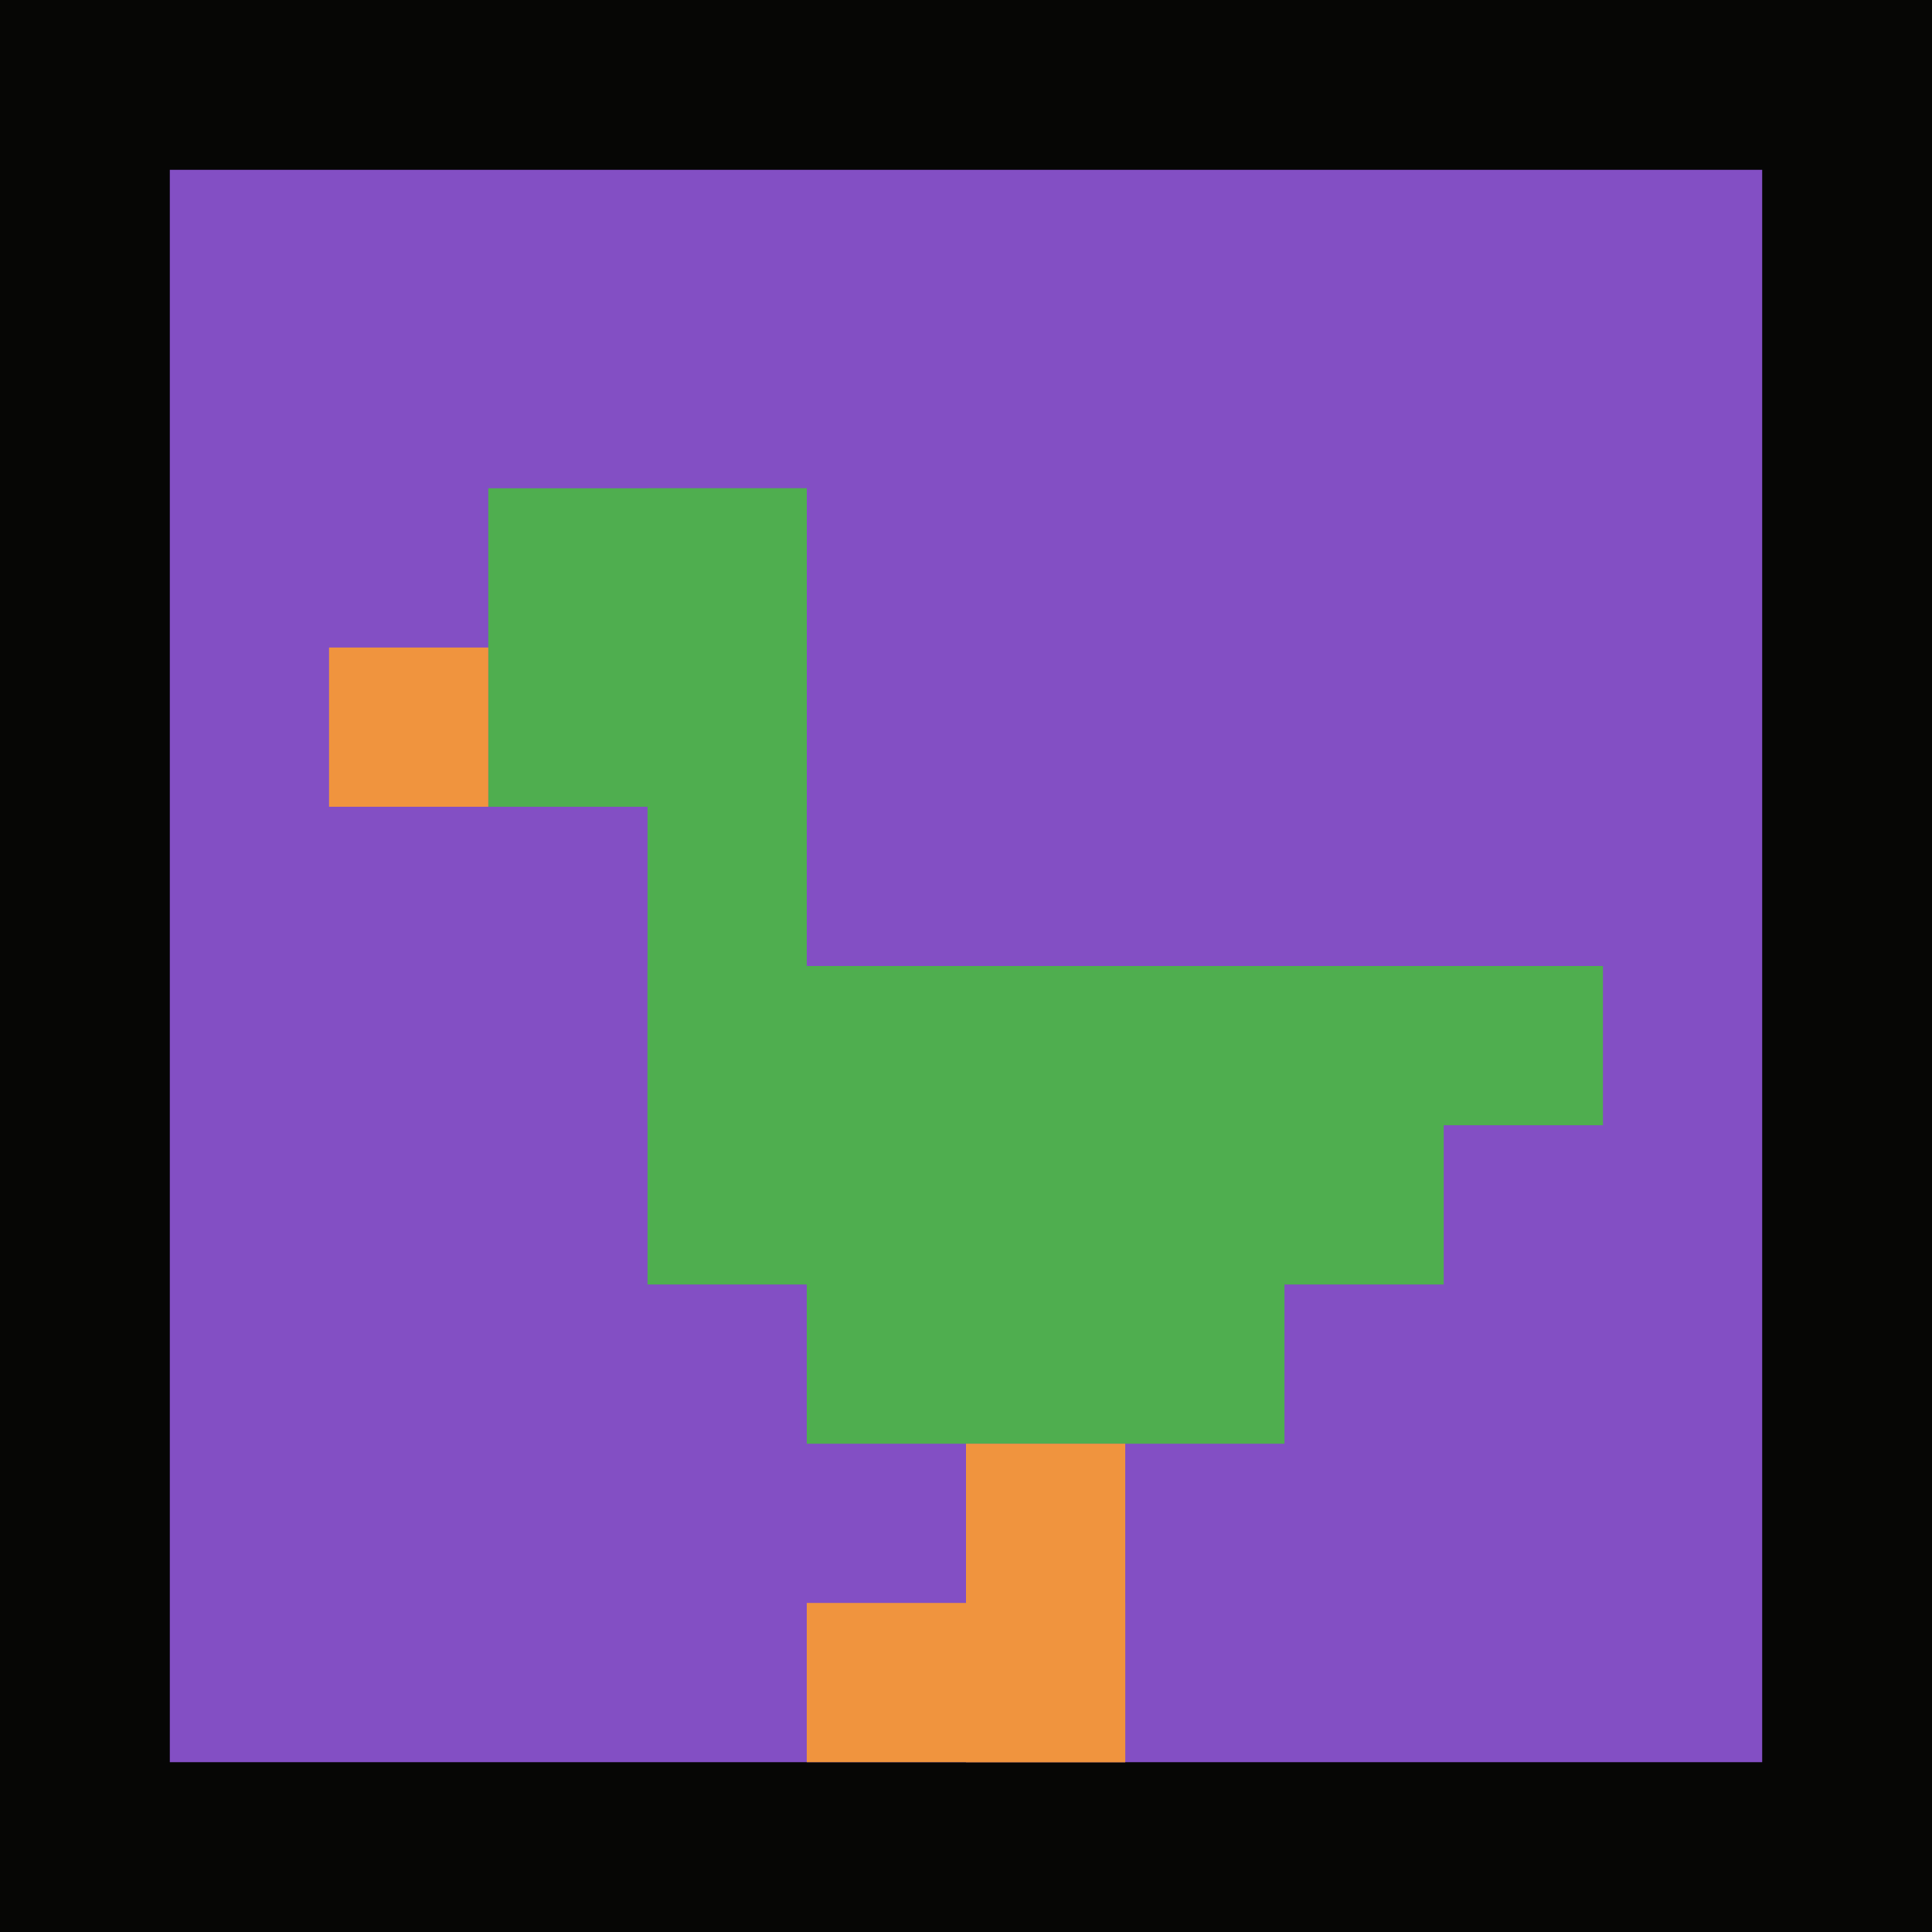
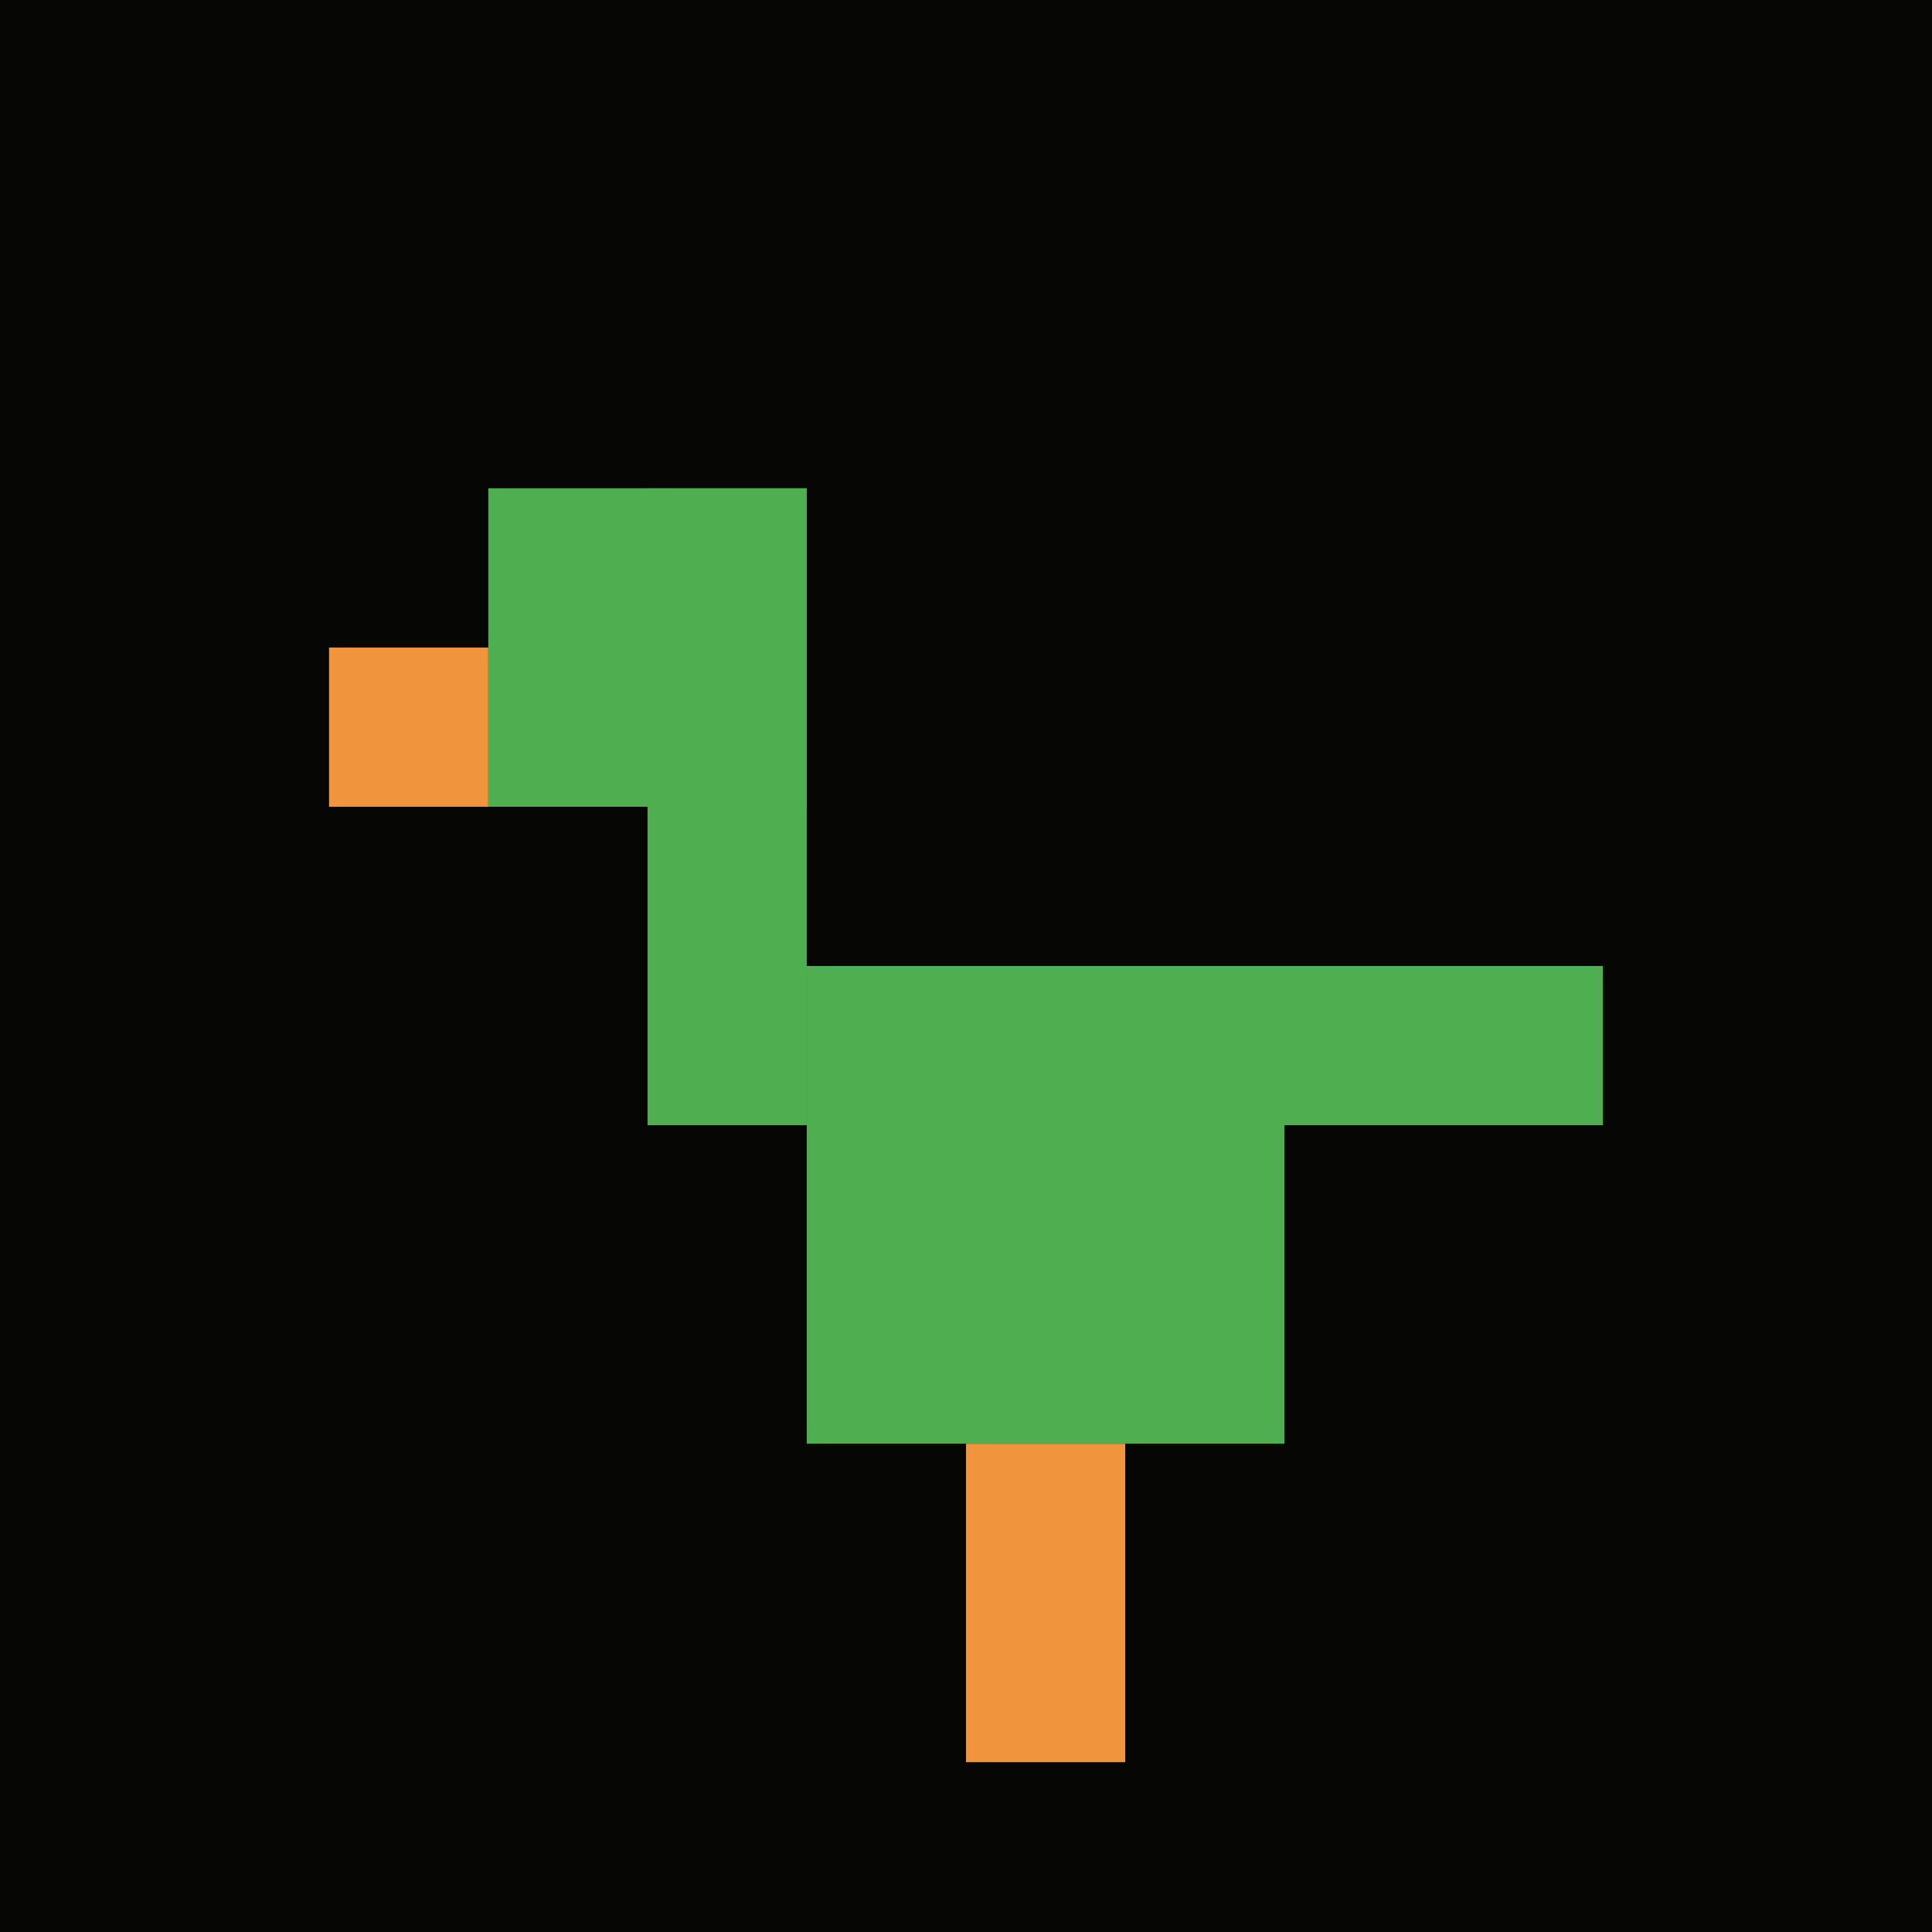
<svg xmlns="http://www.w3.org/2000/svg" version="1.1" width="694" height="694">
  <title>'goose-pfp-275022' by Dmitri Cherniak</title>
  <desc>seed=275022
backgroundColor=#060605
padding=81
innerPadding=61
timeout=3700
dimension=1
border=false
Save=function(){return n.handleSave()}
frame=1

Rendered at Sun Sep 15 2024 11:04:38 GMT-0400 (Eastern Daylight Time)
Generated in &lt;1ms
</desc>
  <defs />
  <rect width="100%" height="100%" fill="#060605" />
  <g>
    <g id="0-0">
-       <rect x="61" y="61" height="572" width="572" fill="#834FC4" />
      <g>
        <rect id="61-61-2-2-2-2" x="175.4" y="175.4" width="114.4" height="114.4" fill="#4FAE4F" />
        <rect id="61-61-3-2-1-4" x="232.6" y="175.4" width="57.2" height="228.8" fill="#4FAE4F" />
        <rect id="61-61-4-5-5-1" x="289.8" y="347" width="286" height="57.2" fill="#4FAE4F" />
-         <rect id="61-61-3-5-5-2" x="232.6" y="347" width="286" height="114.4" fill="#4FAE4F" />
        <rect id="61-61-4-5-3-3" x="289.8" y="347" width="171.6" height="171.6" fill="#4FAE4F" />
        <rect id="61-61-1-3-1-1" x="118.2" y="232.6" width="57.2" height="57.2" fill="#F0943E" />
        <rect id="61-61-5-8-1-2" x="347" y="518.6" width="57.2" height="114.4" fill="#F0943E" />
-         <rect id="61-61-4-9-2-1" x="289.8" y="575.8" width="114.4" height="57.2" fill="#F0943E" />
      </g>
      <rect x="61" y="61" stroke="white" stroke-width="0" height="572" width="572" fill="none" />
    </g>
  </g>
</svg>